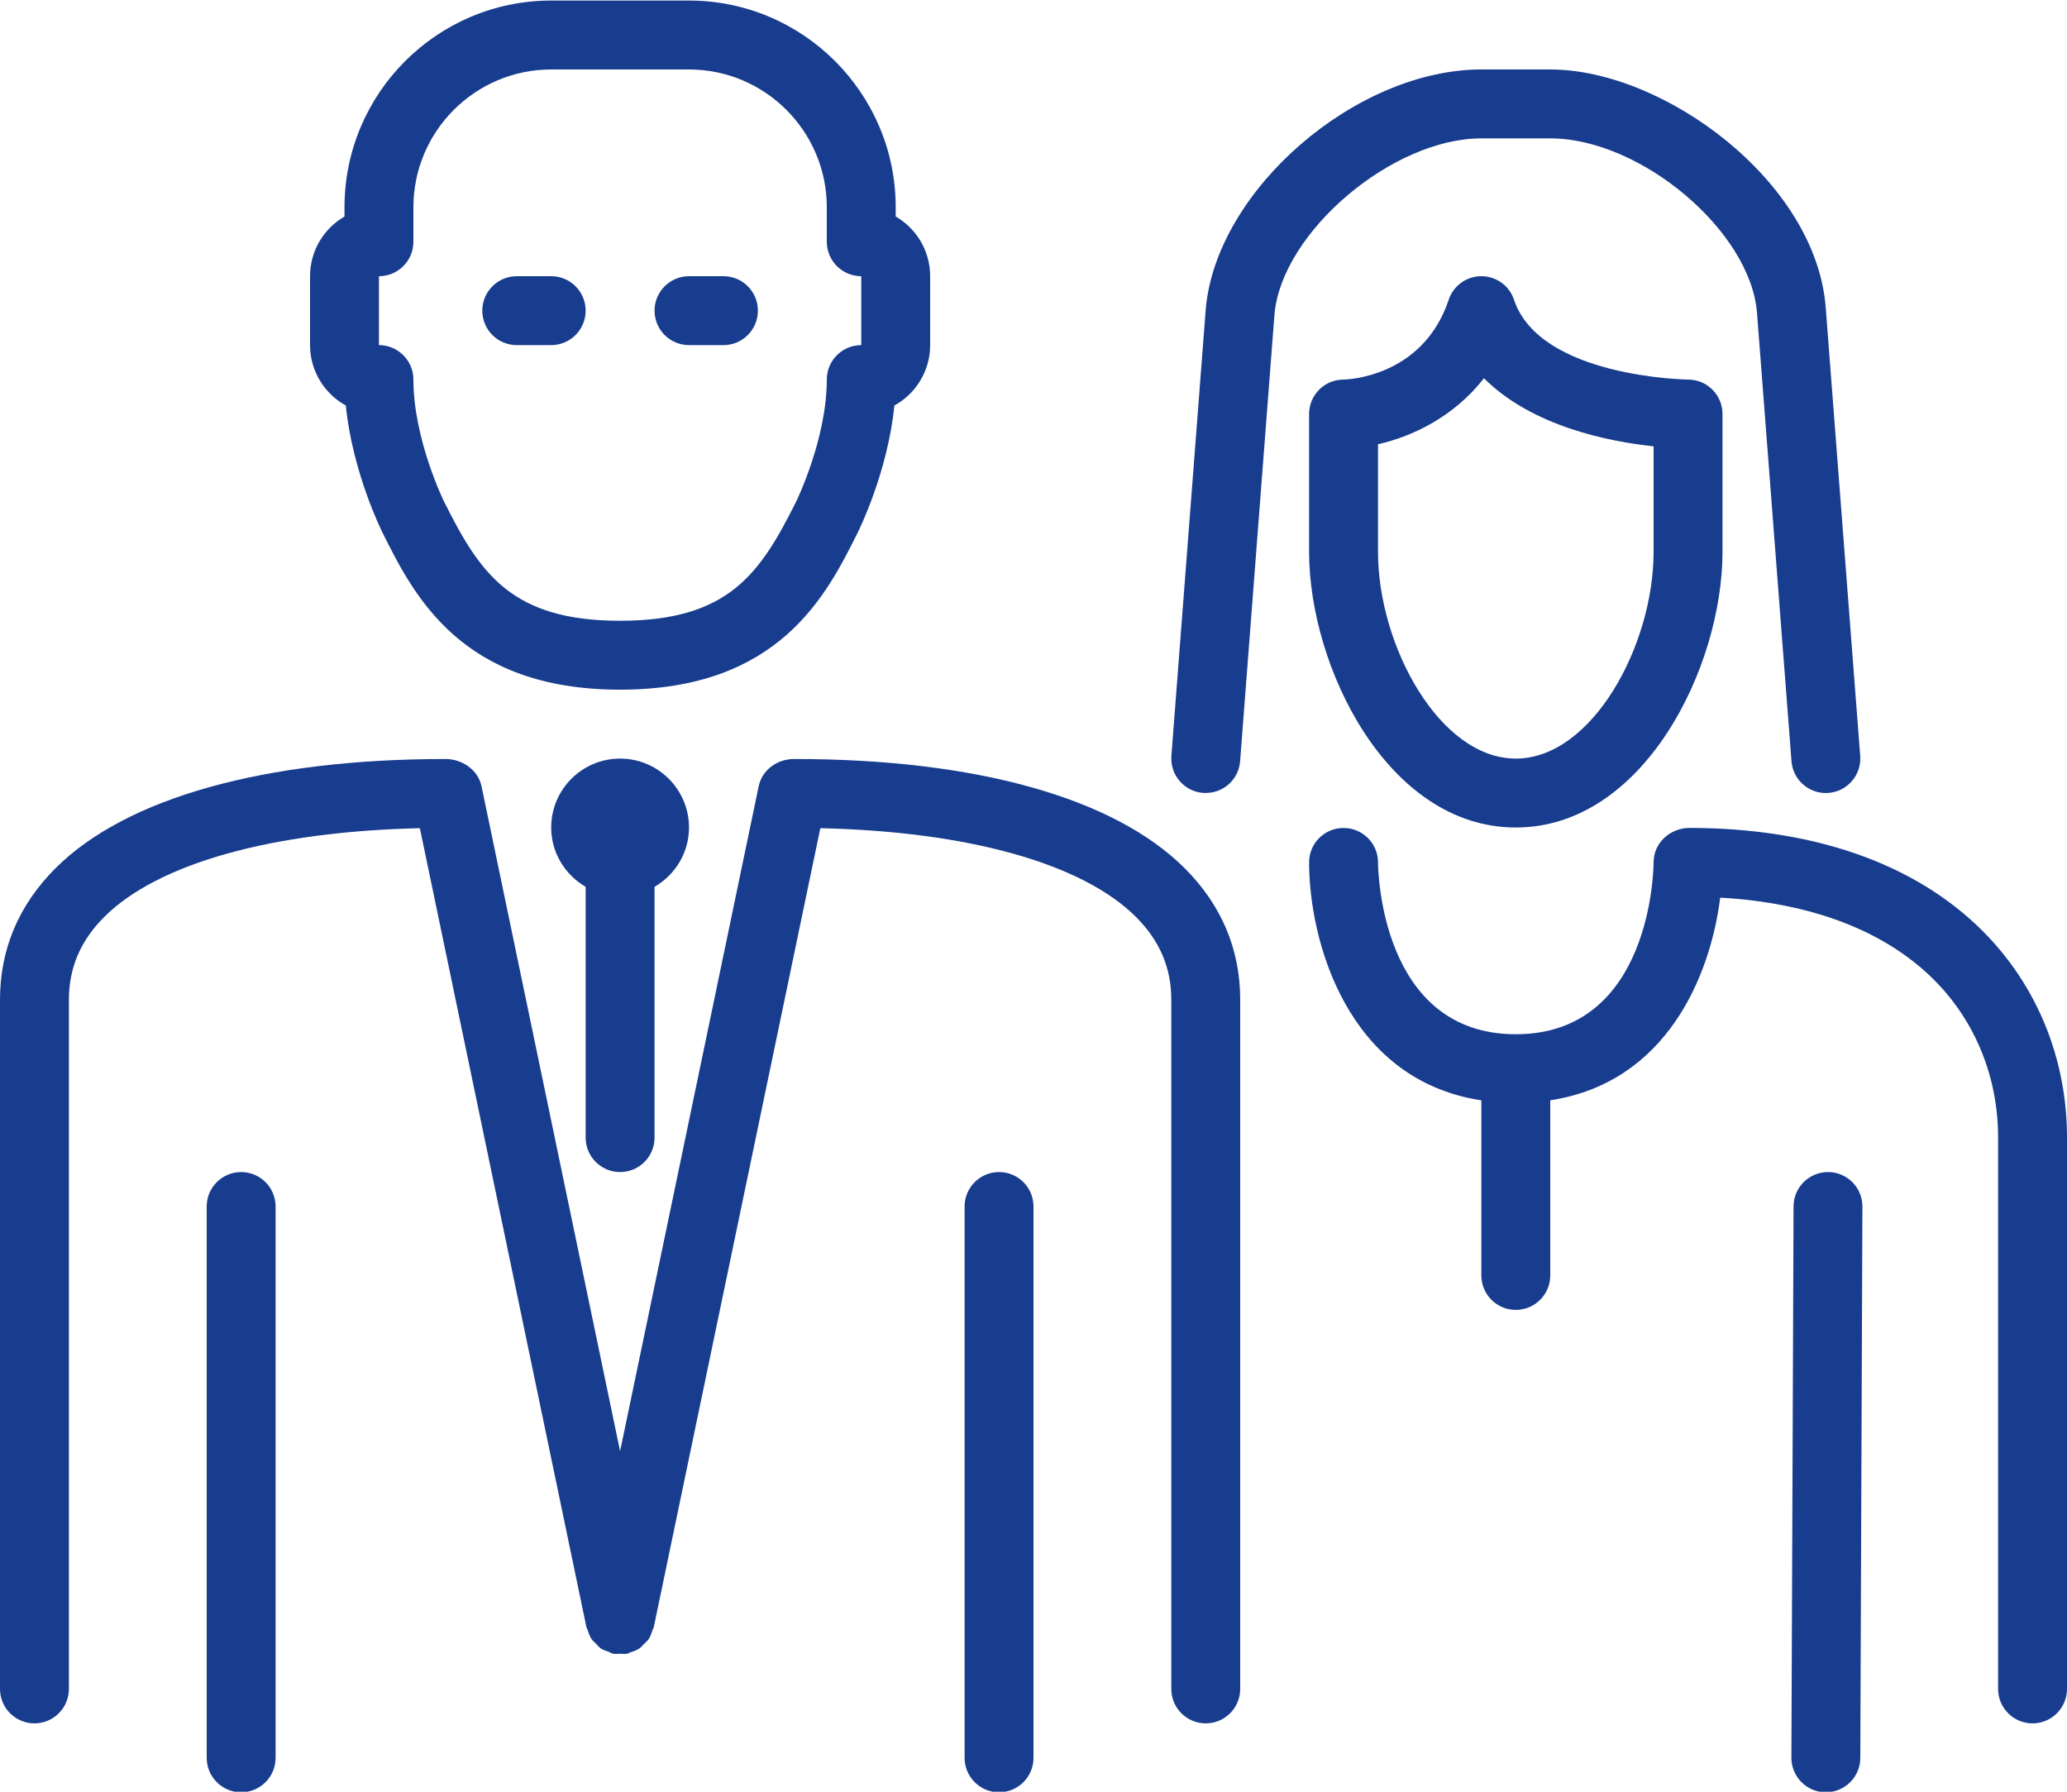
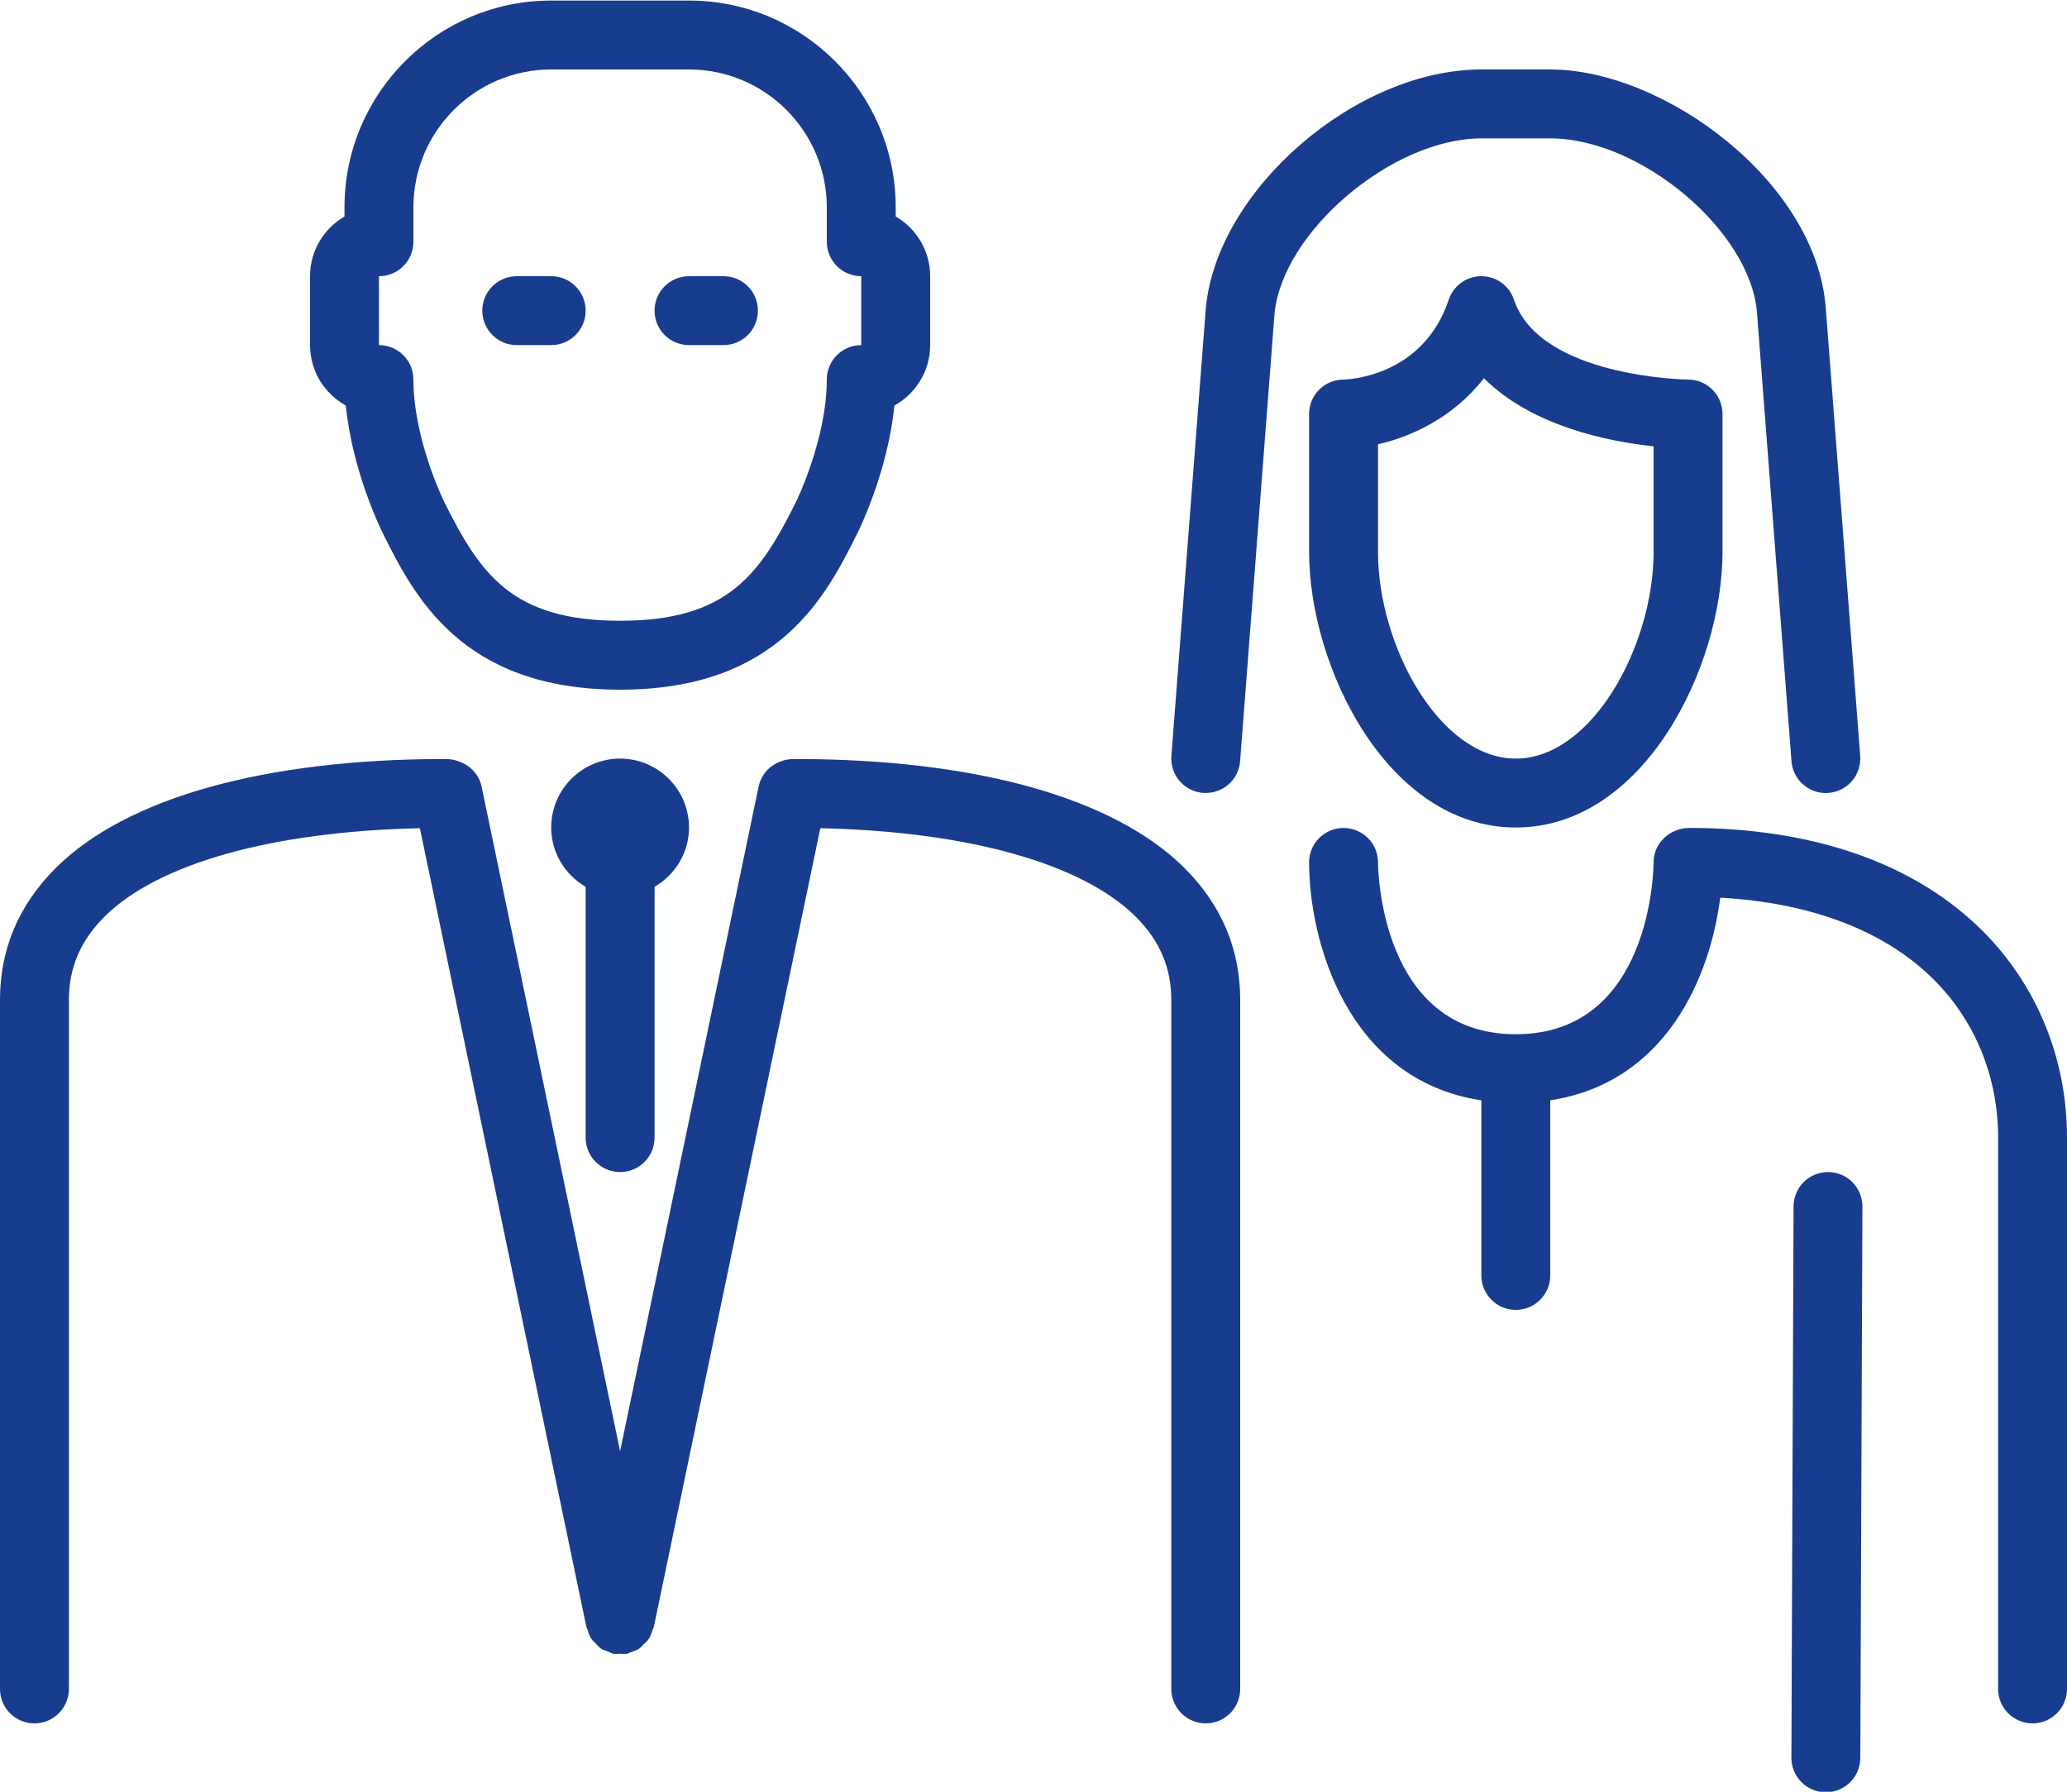
<svg xmlns="http://www.w3.org/2000/svg" width="45px" height="39px" viewBox="0 0 45 39" version="1.1">
  <title>parents</title>
  <desc>Created with Sketch.</desc>
  <g id="Page-1" stroke="none" stroke-width="1" fill="none" fill-rule="evenodd">
    <g id="parents" fill="#183C8E" fill-rule="nonzero">
      <path d="M13.5,25.512 C13.915,25.512 14.25,25.176 14.25,24.762 L14.25,19.303 C14.696,19.043 15,18.565 15,18.012 C15,17.185 14.327,16.512 13.5,16.512 C12.673,16.512 12,17.184 12,18.012 C12,18.565 12.304,19.043 12.75,19.303 L12.75,24.762 C12.75,25.176 13.085,25.512 13.5,25.512 Z" id="Path" />
      <path d="M7.529,8.827 C7.672,10.268 8.299,11.537 8.329,11.597 C9.009,12.957 10.036,15.012 13.5,15.012 C16.964,15.012 17.991,12.957 18.671,11.597 C18.701,11.537 19.328,10.268 19.471,8.827 C19.935,8.572 20.25,8.077 20.25,7.512 L20.25,6.012 C20.25,5.457 19.949,4.973 19.5,4.713 L19.5,4.512 C19.5,2.03 17.482,0.012 15,0.012 L12,0.012 C9.518,0.012 7.5,2.03 7.5,4.512 L7.5,4.713 C7.051,4.973 6.75,5.457 6.75,6.012 L6.75,7.512 C6.75,8.077 7.065,8.571 7.529,8.827 Z M8.25,6.012 C8.665,6.012 9,5.676 9,5.262 L9,4.512 C9,2.857 10.346,1.512 12,1.512 L15,1.512 C16.654,1.512 18,2.857 18,4.512 L18,5.262 C18,5.676 18.335,6.012 18.75,6.012 L18.75,7.512 C18.335,7.512 18,7.848 18,8.262 C18,9.559 17.335,10.914 17.329,10.926 C16.548,12.488 15.859,13.512 13.5,13.512 C11.14,13.512 10.452,12.488 9.672,10.927 C9.664,10.914 9,9.559 9,8.262 C9,7.848 8.665,7.512 8.25,7.512 L8.25,6.012 L8.25,6.012 Z" id="Shape" />
      <path d="M15,7.512 L15.75,7.512 C16.165,7.512 16.5,7.176 16.5,6.762 C16.5,6.348 16.165,6.012 15.75,6.012 L15,6.012 C14.585,6.012 14.25,6.348 14.25,6.762 C14.25,7.176 14.585,7.512 15,7.512 Z" id="Path" />
      <path d="M11.25,7.512 L12,7.512 C12.415,7.512 12.75,7.176 12.75,6.762 C12.75,6.348 12.415,6.012 12,6.012 L11.25,6.012 C10.835,6.012 10.5,6.348 10.5,6.762 C10.5,7.176 10.835,7.512 11.25,7.512 Z" id="Path" />
-       <path d="M5.25,25.512 C4.835,25.512 4.5,25.848 4.5,26.262 L4.5,38.262 C4.5,38.676 4.835,39.012 5.25,39.012 C5.665,39.012 6,38.676 6,38.262 L6,26.262 C6,25.848 5.665,25.512 5.25,25.512 Z" id="Path" />
      <path d="M39.8,25.512 L39.797,25.512 C39.384,25.512 39.048,25.845 39.047,26.259 L39,38.259 C38.999,38.673 39.332,39.01 39.747,39.012 L39.75,39.012 C40.163,39.012 40.499,38.678 40.5,38.265 L40.546,26.265 C40.548,25.851 40.214,25.513 39.8,25.512 Z" id="Path" />
      <path d="M32.961,6.525 C32.86,6.218 32.573,6.012 32.25,6.012 C31.927,6.012 31.641,6.218 31.539,6.525 C30.975,8.216 29.315,8.261 29.25,8.262 C28.835,8.262 28.5,8.598 28.5,9.012 L28.5,12.012 C28.5,14.517 30.211,18.012 33,18.012 C35.788,18.012 37.5,14.517 37.5,12.012 L37.5,9.012 C37.5,8.598 37.165,8.262 36.75,8.262 C36.718,8.262 33.525,8.214 32.961,6.525 Z M36,12.012 C36,14.05 34.662,16.512 33,16.512 C31.338,16.512 30,14.05 30,12.012 L30,9.67 C30.734,9.504 31.641,9.085 32.307,8.233 C33.358,9.284 35.033,9.613 36,9.715 L36,12.012 L36,12.012 Z" id="Shape" />
      <path d="M43.161,20.262 C41.691,18.795 39.483,18.021 36.772,18.021 C36.352,18.029 36.002,18.348 36,18.769 C35.999,18.922 35.948,22.512 33,22.512 C30.053,22.512 30.001,18.922 30,18.769 C29.999,18.356 29.664,18.022 29.25,18.022 C28.835,18.022 28.5,18.357 28.5,18.772 C28.5,20.449 29.31,23.503 32.25,23.951 L32.25,27.762 C32.25,28.176 32.585,28.512 33,28.512 C33.415,28.512 33.75,28.176 33.75,27.762 L33.75,23.95 C36.281,23.564 37.235,21.248 37.45,19.539 C39.439,19.651 41.037,20.262 42.101,21.324 C43.004,22.225 43.5,23.445 43.5,24.762 L43.5,36.762 C43.5,37.176 43.835,37.512 44.25,37.512 C44.665,37.512 45,37.176 45,36.762 L45,24.762 C45,23.044 44.347,21.447 43.161,20.262 Z" id="Path" />
-       <path d="M21.75,25.512 C21.335,25.512 21,25.848 21,26.262 L21,38.262 C21,38.676 21.335,39.012 21.75,39.012 C22.165,39.012 22.5,38.676 22.5,38.262 L22.5,26.262 C22.5,25.848 22.165,25.512 21.75,25.512 Z" id="Path" />
      <path d="M32.25,3.012 L33.75,3.012 C35.724,3.012 38.122,5.038 38.252,6.82 L39.002,16.569 C39.032,16.962 39.361,17.262 39.749,17.262 C39.768,17.262 39.788,17.261 39.808,17.259 C40.22,17.228 40.529,16.867 40.498,16.454 L39.748,6.707 C39.548,3.958 36.227,1.512 33.75,1.512 L32.25,1.512 C29.52,1.512 26.494,4.126 26.252,6.704 L25.502,16.454 C25.471,16.867 25.78,17.228 26.192,17.259 C26.613,17.286 26.966,16.982 26.998,16.569 L27.747,6.831 C27.914,5.047 30.313,3.012 32.25,3.012 Z" id="Path" />
      <path d="M17.299,16.521 C16.927,16.516 16.591,16.754 16.516,17.119 L13.5,31.588 L10.484,17.118 C10.408,16.754 10.06,16.522 9.7,16.521 C5.76,16.521 2.746,17.365 1.209,18.898 C0.407,19.699 0,20.663 0,21.762 L0,36.762 C0,37.176 0.335,37.512 0.75,37.512 C1.165,37.512 1.5,37.176 1.5,36.762 L1.5,21.762 C1.5,21.066 1.752,20.476 2.269,19.959 C3.437,18.793 5.923,18.099 9.141,18.027 L12.764,35.404 C12.764,35.406 12.765,35.407 12.765,35.409 L12.766,35.415 C12.771,35.438 12.787,35.456 12.794,35.478 C12.815,35.549 12.839,35.619 12.88,35.679 C12.904,35.716 12.94,35.742 12.97,35.773 C13.007,35.811 13.039,35.853 13.083,35.883 C13.133,35.916 13.19,35.932 13.247,35.952 C13.281,35.965 13.31,35.988 13.347,35.996 L13.352,35.996 C13.4,36.006 13.451,35.997 13.501,35.997 C13.55,35.997 13.602,36.006 13.65,35.996 L13.653,35.996 C13.678,35.991 13.697,35.975 13.72,35.967 C13.79,35.946 13.859,35.922 13.919,35.882 C13.957,35.856 13.983,35.82 14.015,35.788 C14.051,35.753 14.092,35.722 14.121,35.679 C14.161,35.62 14.183,35.551 14.205,35.482 C14.212,35.459 14.229,35.439 14.234,35.415 L14.235,35.409 C14.235,35.407 14.236,35.406 14.236,35.404 L17.859,18.027 C21.078,18.099 23.563,18.794 24.731,19.959 C25.248,20.476 25.5,21.066 25.5,21.762 L25.5,36.762 C25.5,37.176 25.835,37.512 26.25,37.512 C26.665,37.512 27,37.176 27,36.762 L27,21.762 C27,20.663 26.593,19.699 25.791,18.898 C24.254,17.364 21.24,16.521 17.299,16.521 Z" id="Path" />
    </g>
  </g>
</svg>